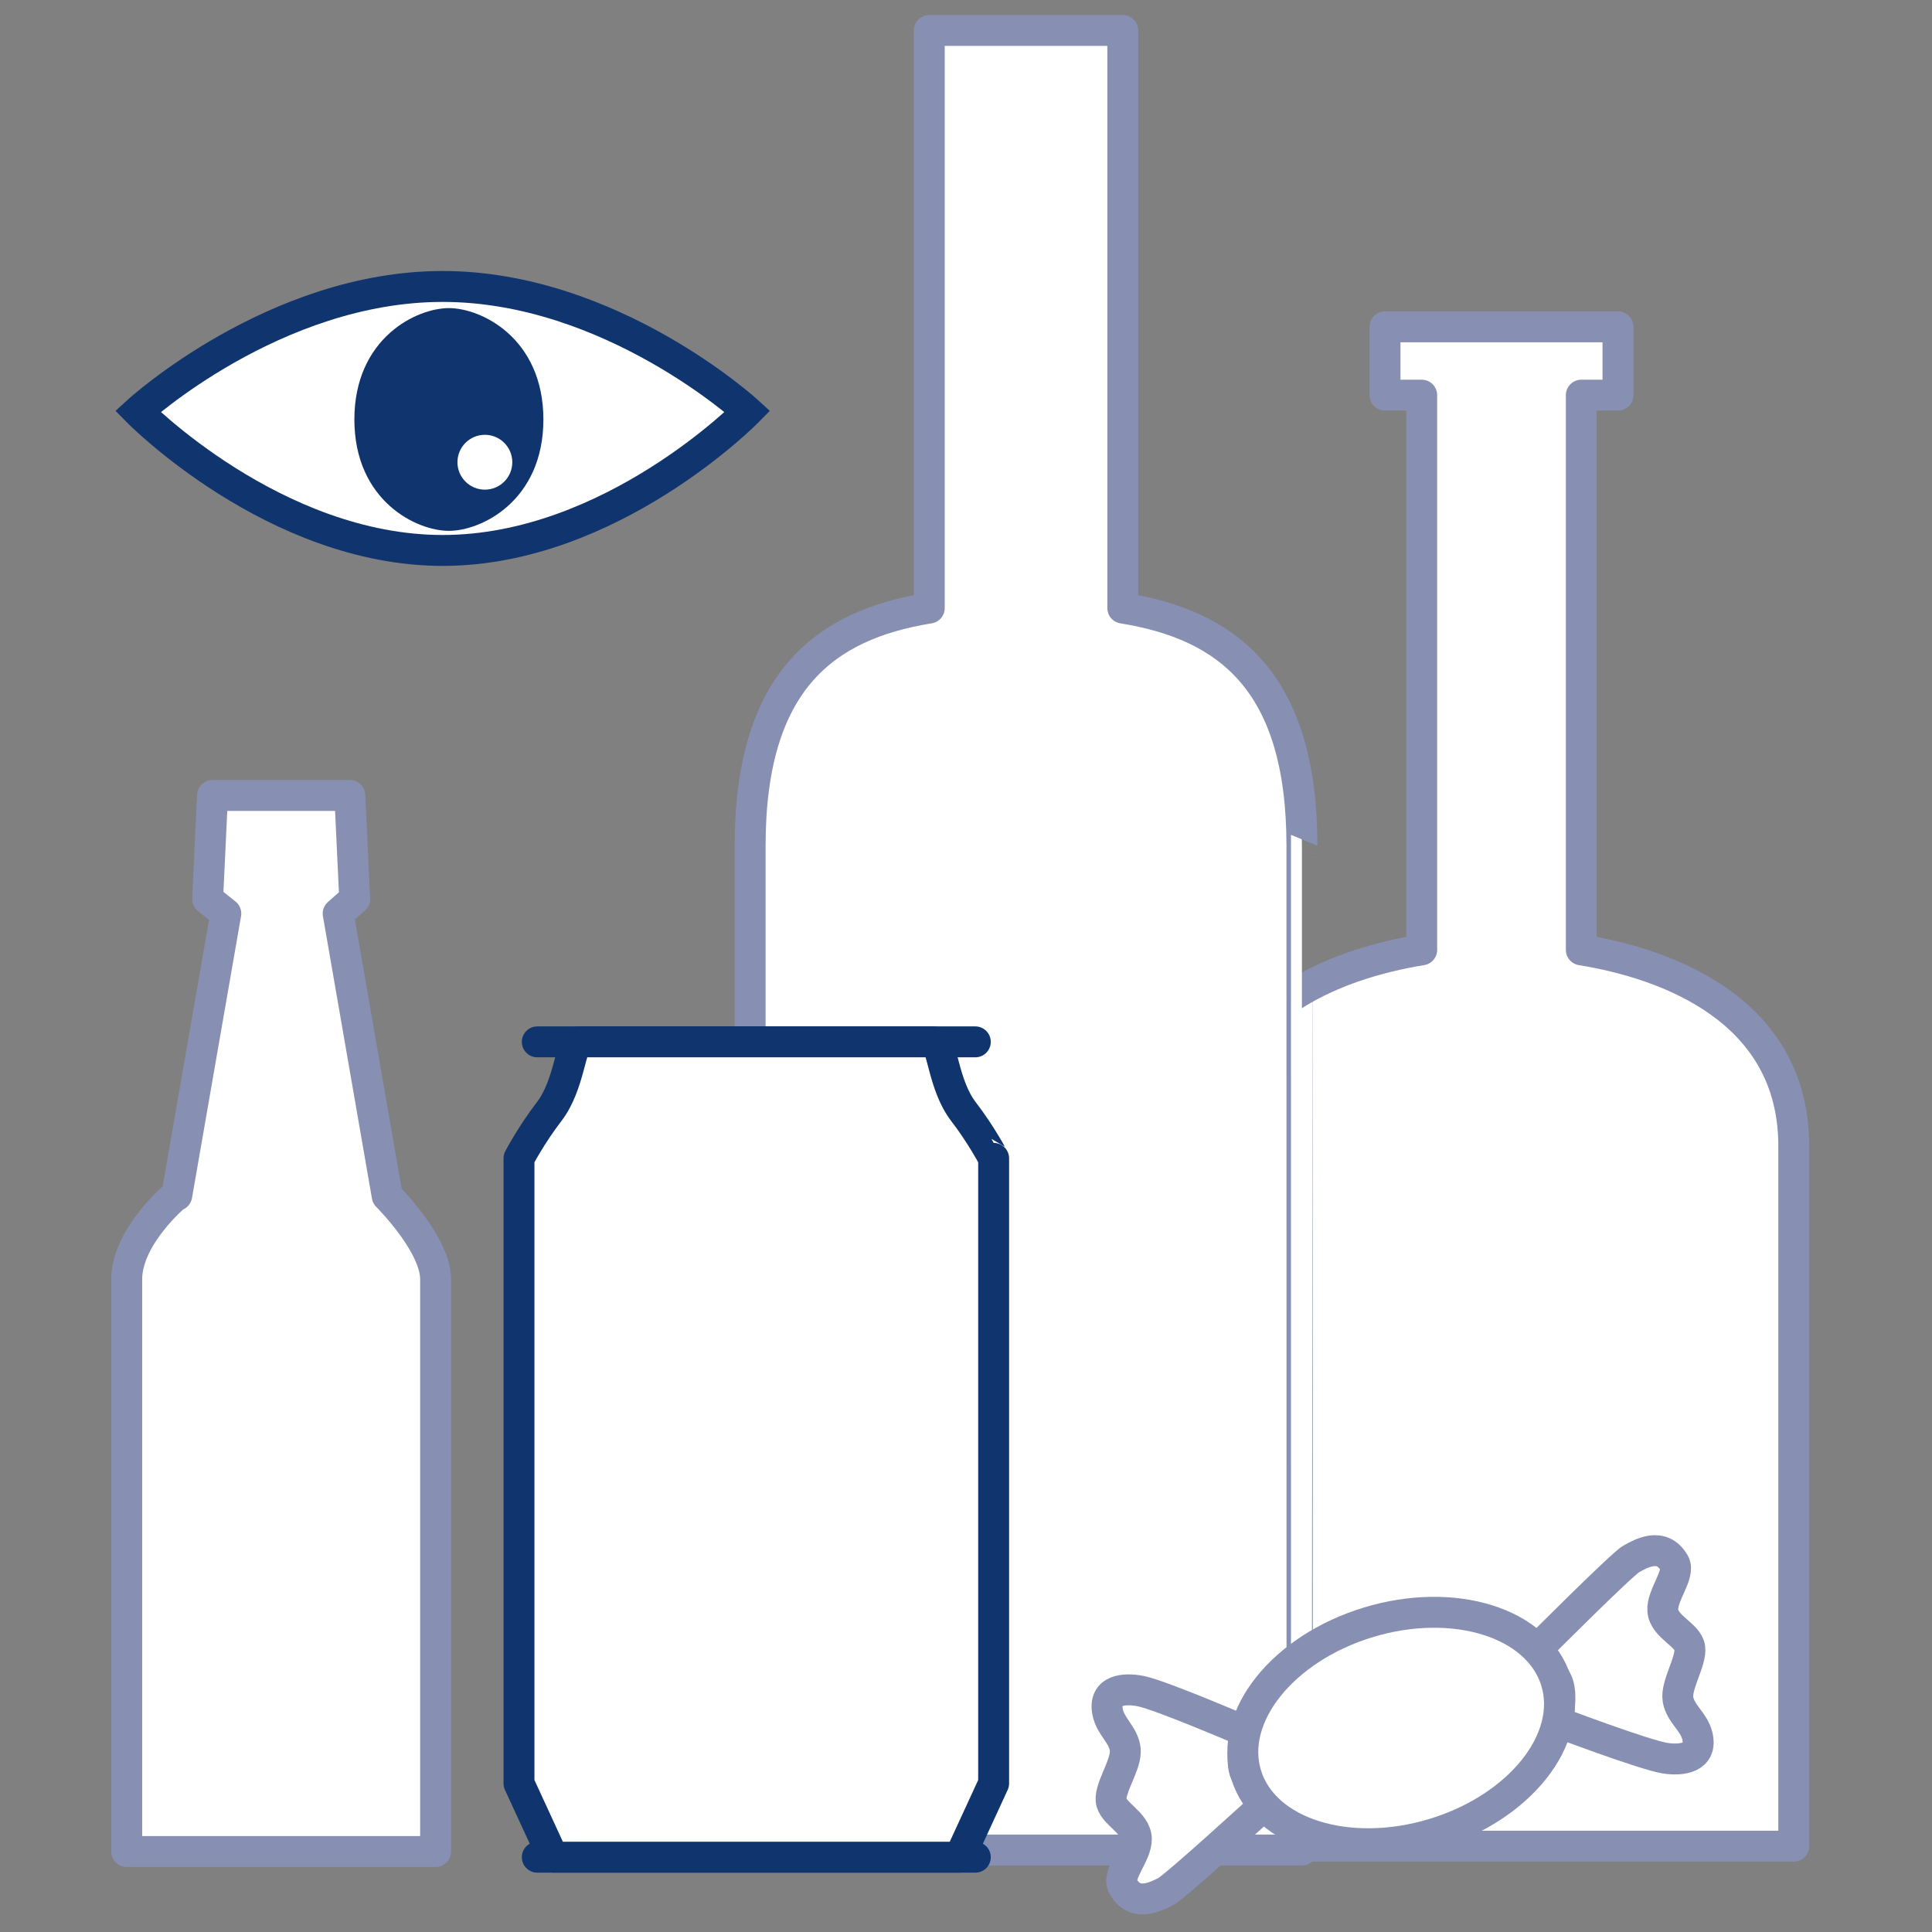
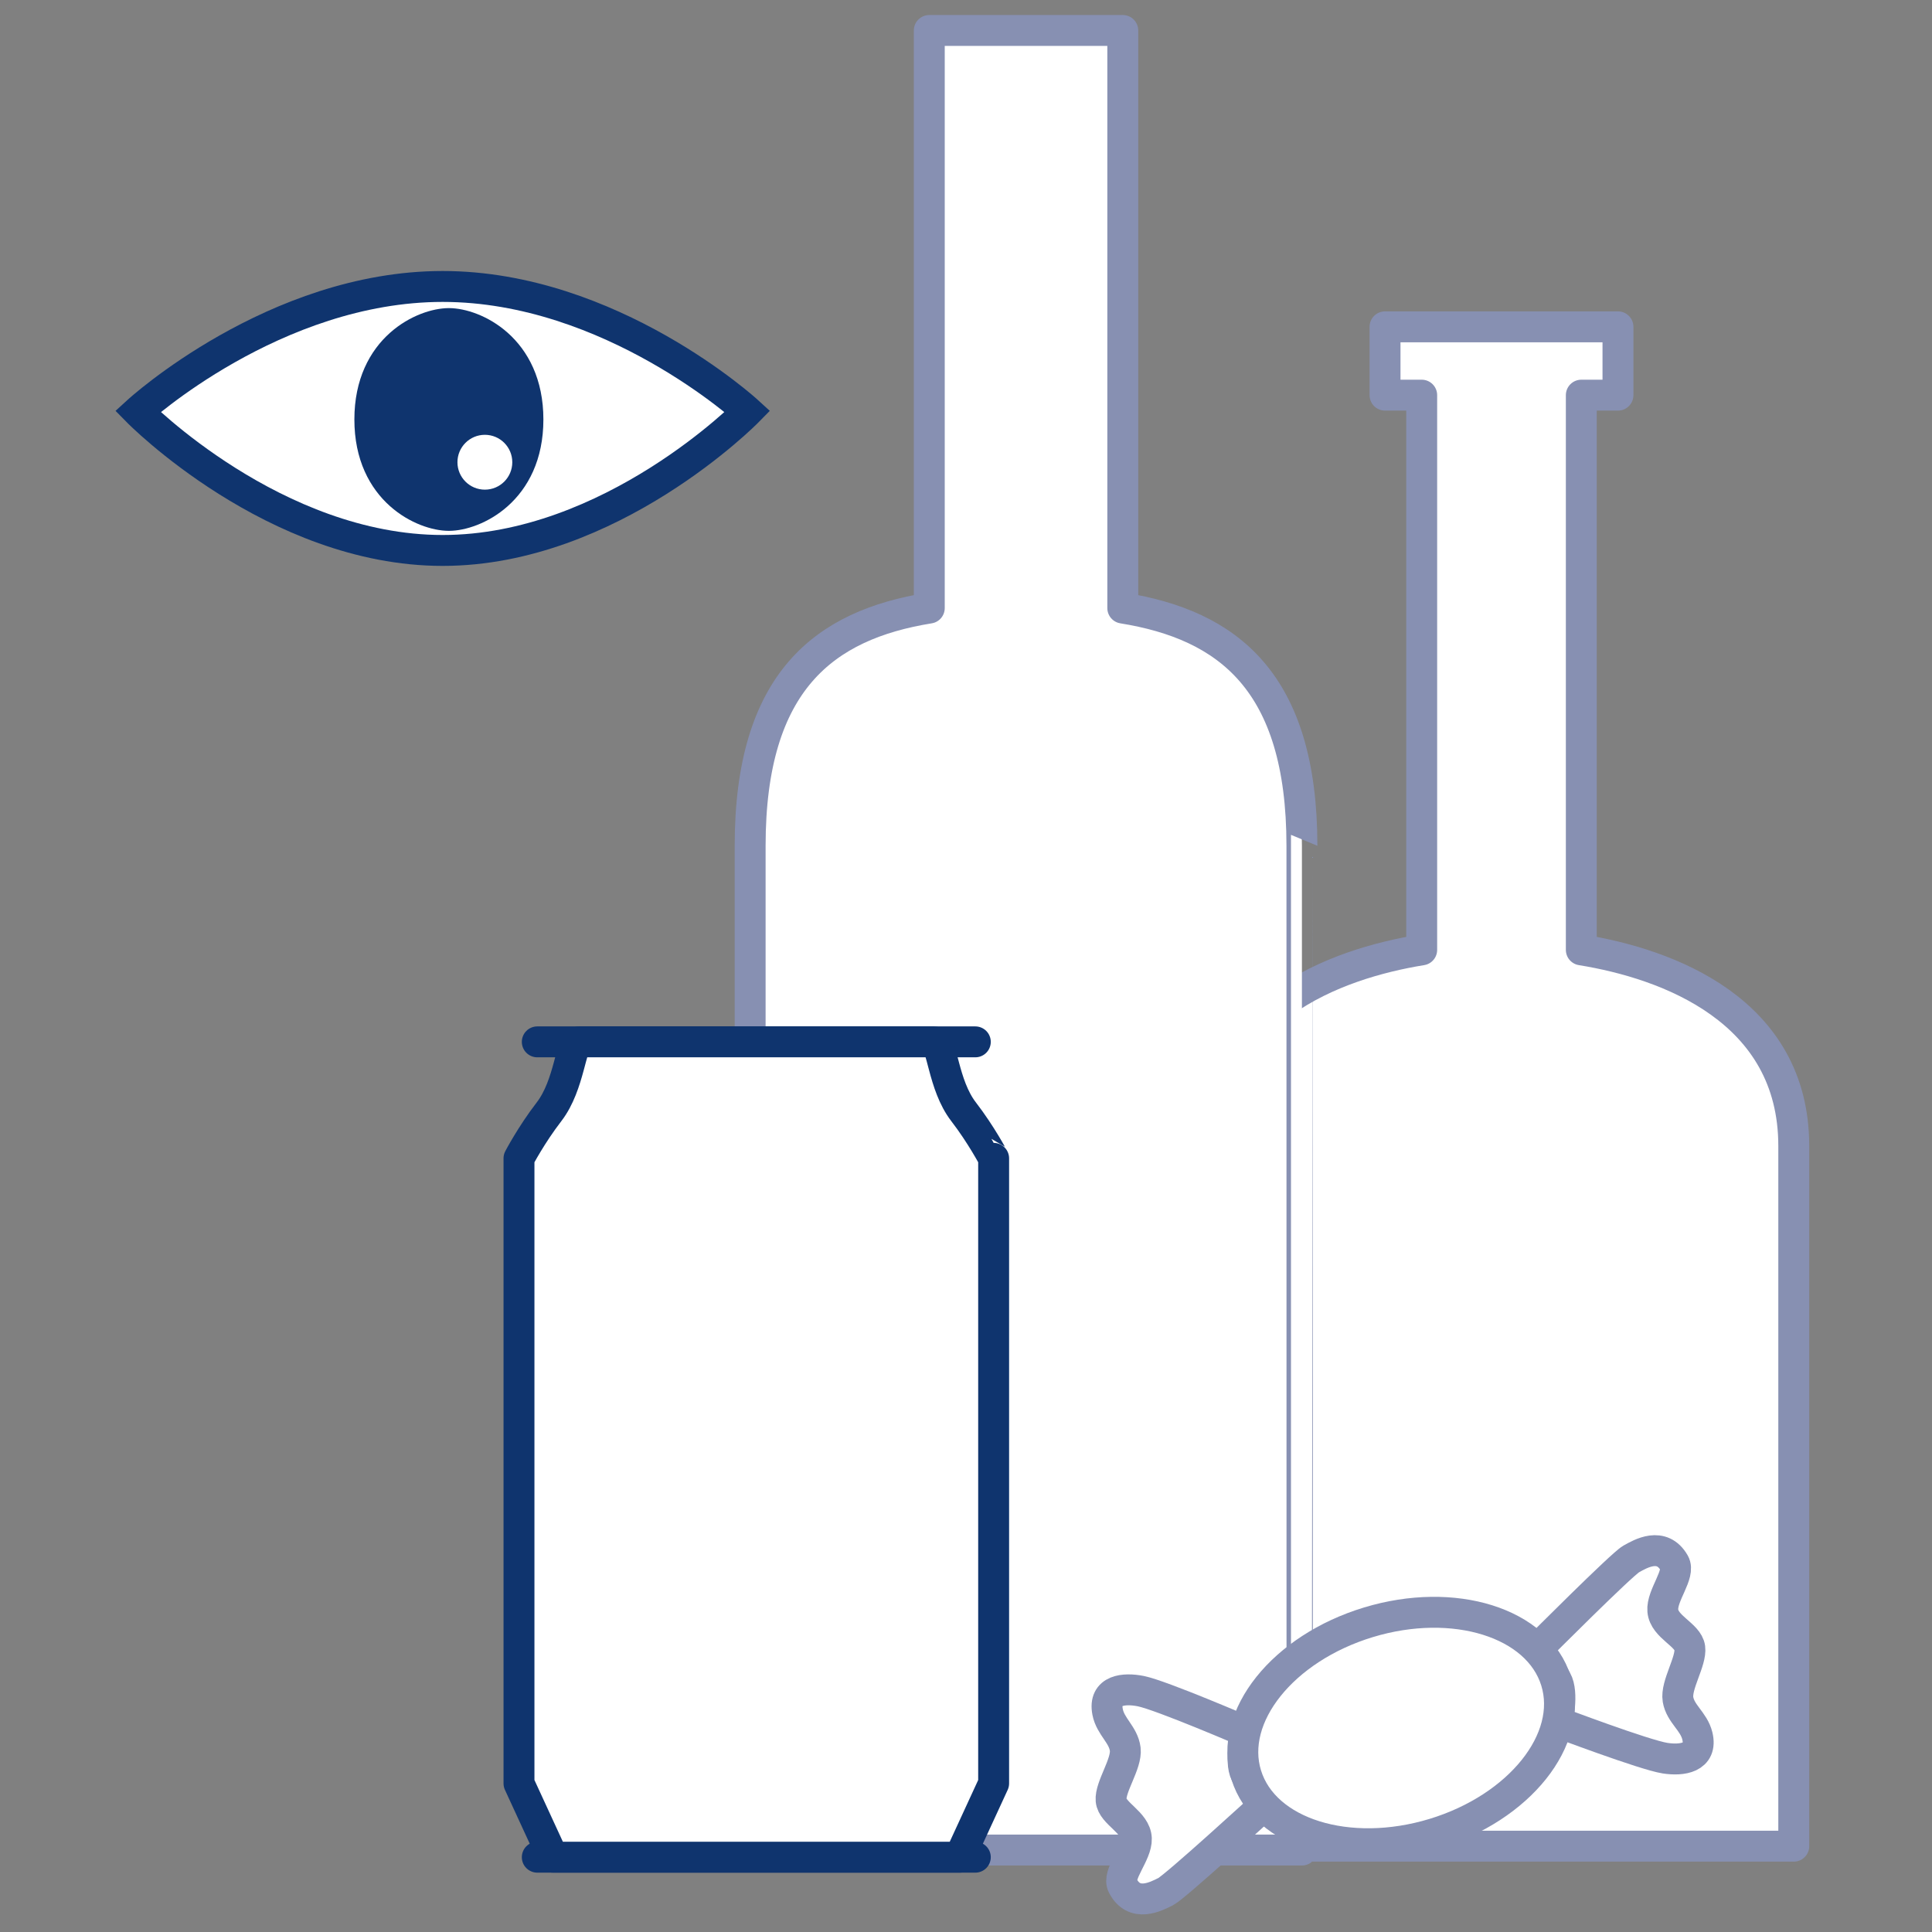
<svg xmlns="http://www.w3.org/2000/svg" xmlns:xlink="http://www.w3.org/1999/xlink" version="1.1" id="Ebene_2" x="0px" y="0px" width="500px" height="500px" viewBox="0 0 500 500" xml:space="preserve">
  <rect x="0" y="0" width="500" height="500" fill="#808080" stroke="none" />
  <g>
    <path fill="#FFFFFF" stroke="#8790B2" stroke-width="8" stroke-linecap="round" stroke-linejoin="round" stroke-miterlimit="10" d=" M409.243,245.827V102.266h9.486V84.583h-60.284v17.682h9.491v143.561c-22.334,3.608-54.983,15.592-54.983,50.742 c0,1.299,0,181.225,0,181.225h151.273c0,0,0-179.926,0-181.225C464.227,261.418,431.578,249.433,409.243,245.827z" />
-     <path fill="#FFFFFF" stroke="#8790B2" stroke-width="8" stroke-linecap="round" stroke-linejoin="round" stroke-miterlimit="10" d=" M100.204,309.517l-12.688-73.089l4.283-3.769l-1.268-26.792H55.001l-1.269,26.792l4.708,3.769l-12.69,72.931h-0.266 c0,0-12.688,10.589-12.688,21.715s0,148.093,0,148.093h79.939c0,0,0-137.236,0-148.093 C112.736,322.493,101.655,310.988,100.204,309.517z" />
    <path fill="#FFFFFF" stroke="#8790B2" stroke-width="8" stroke-linecap="round" stroke-linejoin="round" stroke-miterlimit="10" d=" M336.935,218.887c0-42.618-19.28-57.15-46.359-61.519V7.886h-50.078v149.482c-27.081,4.37-46.361,18.903-46.361,61.519 c0,1.572,0,259.902,0,259.902h142.799C336.935,478.79,336.935,220.459,336.935,218.887z" />
    <g>
      <line fill="#FFFFFF" stroke="#0F346E" stroke-width="8" stroke-linecap="round" stroke-linejoin="round" stroke-miterlimit="10" x1="139.049" y1="480.64" x2="252.411" y2="480.64" />
      <line fill="#FFFFFF" stroke="#0F346E" stroke-width="8" stroke-linecap="round" stroke-linejoin="round" stroke-miterlimit="10" x1="139.049" y1="269.632" x2="252.411" y2="269.632" />
      <path fill="#FFFFFF" stroke="#0F346E" stroke-width="8" stroke-linecap="round" stroke-linejoin="round" stroke-miterlimit="10" d=" M249.37,287.718c-5.415-7.033-5.423-18.086-7.783-18.086h-91.711c-2.242,0-2.367,11.053-7.782,18.086 c-4.609,5.987-7.782,12.059-7.782,12.059v161.77l8.798,19.094h105.246l8.797-19.094v-161.77 C257.152,299.777,253.978,293.706,249.37,287.718z" />
    </g>
    <g>
      <path fill="#FFFFFF" stroke="#8790B2" stroke-width="8" stroke-linecap="round" stroke-linejoin="round" stroke-miterlimit="10" d=" M322.737,448.291c0,0-22.199-9.562-27.486-10.622c-4.344-0.872-9.721-0.382-8.603,5.382c0.743,3.825,4.106,5.895,4.561,9.641 c0.454,3.749-3.959,9.751-3.653,13.215c0.31,3.457,6.366,5.665,6.532,9.917c0.156,4.005-5.031,9.238-3.53,12.172 c2.965,5.803,8.626,2.806,11.099,1.566c2.471-1.237,25.103-21.965,25.103-21.965s-2.572-5.032-4.338-8.485 C320.656,455.656,322.737,448.291,322.737,448.291z" />
      <path fill="#FFFFFF" stroke="#8790B2" stroke-width="8" stroke-linecap="round" stroke-linejoin="round" stroke-miterlimit="10" d=" M402.98,445.632c0,0,22.609,8.559,27.942,9.38c4.379,0.679,9.729-0.055,8.349-5.763c-0.921-3.786-4.374-5.7-5.002-9.427 c-0.625-3.723,3.511-9.921,3.046-13.361c-0.467-3.444-6.618-5.378-6.979-9.619c-0.337-3.989,4.604-9.45,2.97-12.316 c-3.228-5.663-8.747-2.413-11.157-1.064c-2.417,1.347-24.072,23.068-24.072,23.068s2.802,4.913,4.72,8.281 C404.72,438.183,402.98,445.632,402.98,445.632z" />
      <path fill="#FFFFFF" stroke="#8790B2" stroke-width="8" stroke-miterlimit="10" d="M402.702,435.039 c4.681,15.11-9.471,32.808-31.61,39.527c-22.135,6.72-43.878-0.081-48.56-15.191c-4.682-15.109,9.471-32.806,31.607-39.525 C376.278,413.128,398.02,419.93,402.702,435.039z" />
    </g>
  </g>
  <g display="none">
    <defs>
-       <path id="SVGID_1_" d="M125.653,303.685c0.677-52.906,44.114-95.246,97.018-94.568c52.904,0.677,95.241,44.115,94.563,97.02 c-0.676,52.903-44.112,95.242-97.017,94.564C167.314,400.025,124.976,356.588,125.653,303.685z M160.827,230.732L15.239,81.369" />
-     </defs>
+       </defs>
    <use xlink:href="#SVGID_1_" display="inline" overflow="visible" fill="#FFFFFF" />
    <clipPath id="SVGID_2_" display="inline">
      <use xlink:href="#SVGID_1_" overflow="visible" />
    </clipPath>
    <path display="inline" clip-path="url(#SVGID_2_)" fill="#FFFFFF" stroke="#0F346E" stroke-width="8" stroke-linecap="round" stroke-linejoin="round" stroke-miterlimit="10" d=" M524.845,302.881c0,1.416,0,197.564,0,197.564H359.932c0,0,0-196.148,0-197.564c0-38.319,35.593-51.386,59.94-55.318V91.061 h-10.346V71.785h65.721v19.276h-10.343v156.502C489.252,251.494,524.845,264.561,524.845,302.881z M127.999,316.996l-13.833-79.679 l4.67-4.106L117.454,204H78.721l-1.384,29.21l5.134,4.106l-13.836,79.507h-0.29c0,0-13.833,11.545-13.833,23.672 c0,12.129,0,161.447,0,161.447h87.148c0,0,0-149.611,0-161.447C141.662,331.143,129.582,318.599,127.999,316.996z M386.074,218.193 c0-46.457-21.018-62.3-50.538-67.063V-11.83h-54.595v162.96c-29.521,4.764-50.541,20.607-50.541,67.063 c0,1.714,0,283.338,0,283.338h155.674C386.074,501.532,386.074,219.907,386.074,218.193z M170.346,503.548H293.93 M170.346,273.514 H293.93 M290.616,293.233c-5.904-7.668-5.913-19.719-8.485-19.719h-99.982c-2.445,0-2.581,12.051-8.482,19.719 c-5.026,6.525-8.485,13.145-8.485,13.145v176.357l9.591,20.813h114.736l9.59-20.813V306.377 C299.099,306.377,295.637,299.758,290.616,293.233z M370.597,468.283c0,0-24.199-10.425-29.964-11.58 c-4.735-0.952-10.599-0.416-9.379,5.868c0.811,4.169,4.478,6.425,4.974,10.511c0.494,4.085-4.317,10.629-3.983,14.402 c0.337,3.77,6.939,6.177,7.119,10.815c0.171,4.363-5.483,10.067-3.847,13.27c3.231,6.324,9.403,3.056,12.099,1.707 c2.694-1.352,27.366-23.944,27.366-23.944s-2.803-5.49-4.729-9.253C368.329,476.313,370.597,468.283,370.597,468.283z M458.077,465.385c0,0,24.647,9.332,30.462,10.226c4.773,0.739,10.604-0.061,9.101-6.281c-1.004-4.131-4.769-6.217-5.451-10.277 c-0.683-4.06,3.825-10.815,3.319-14.567c-0.51-3.753-7.215-5.861-7.608-10.484c-0.366-4.352,5.019-10.304,3.237-13.429 c-3.519-6.175-9.535-2.631-12.164-1.161c-2.633,1.467-26.242,25.147-26.242,25.147s3.056,5.357,5.146,9.03 C459.972,457.264,458.077,465.385,458.077,465.385z M404.831,437.276c-24.132,7.325-39.562,26.618-34.457,43.089 c5.104,16.475,28.808,23.888,52.938,16.563c24.137-7.328,39.565-26.619,34.461-43.092S428.966,429.95,404.831,437.276z" />
    <use xlink:href="#SVGID_1_" display="inline" overflow="visible" fill="none" stroke="#0F346E" stroke-width="8" stroke-linecap="round" stroke-linejoin="round" stroke-miterlimit="10" />
  </g>
  <g>
    <path fill="#FFFFFF" stroke="#0F346E" stroke-width="8" stroke-miterlimit="10" d="M193.463,106.482 c0,0-35.325,35.973-78.902,35.973c-43.576,0-78.9-35.973-78.9-35.973s35.323-32.346,78.9-32.346S193.463,106.482,193.463,106.482z" />
    <path fill="#0F346E" stroke="#0F346E" stroke-width="8" stroke-miterlimit="10" d="M136.629,108.562 c0,18.719-14.168,24.824-20.458,24.824c-6.29,0-20.458-6.105-20.458-24.824c0-18.718,14.168-24.824,20.458-24.824 C122.461,83.738,136.629,89.844,136.629,108.562z" />
    <circle fill="#FFFFFF" cx="125.484" cy="119.625" r="7.097" />
  </g>
</svg>